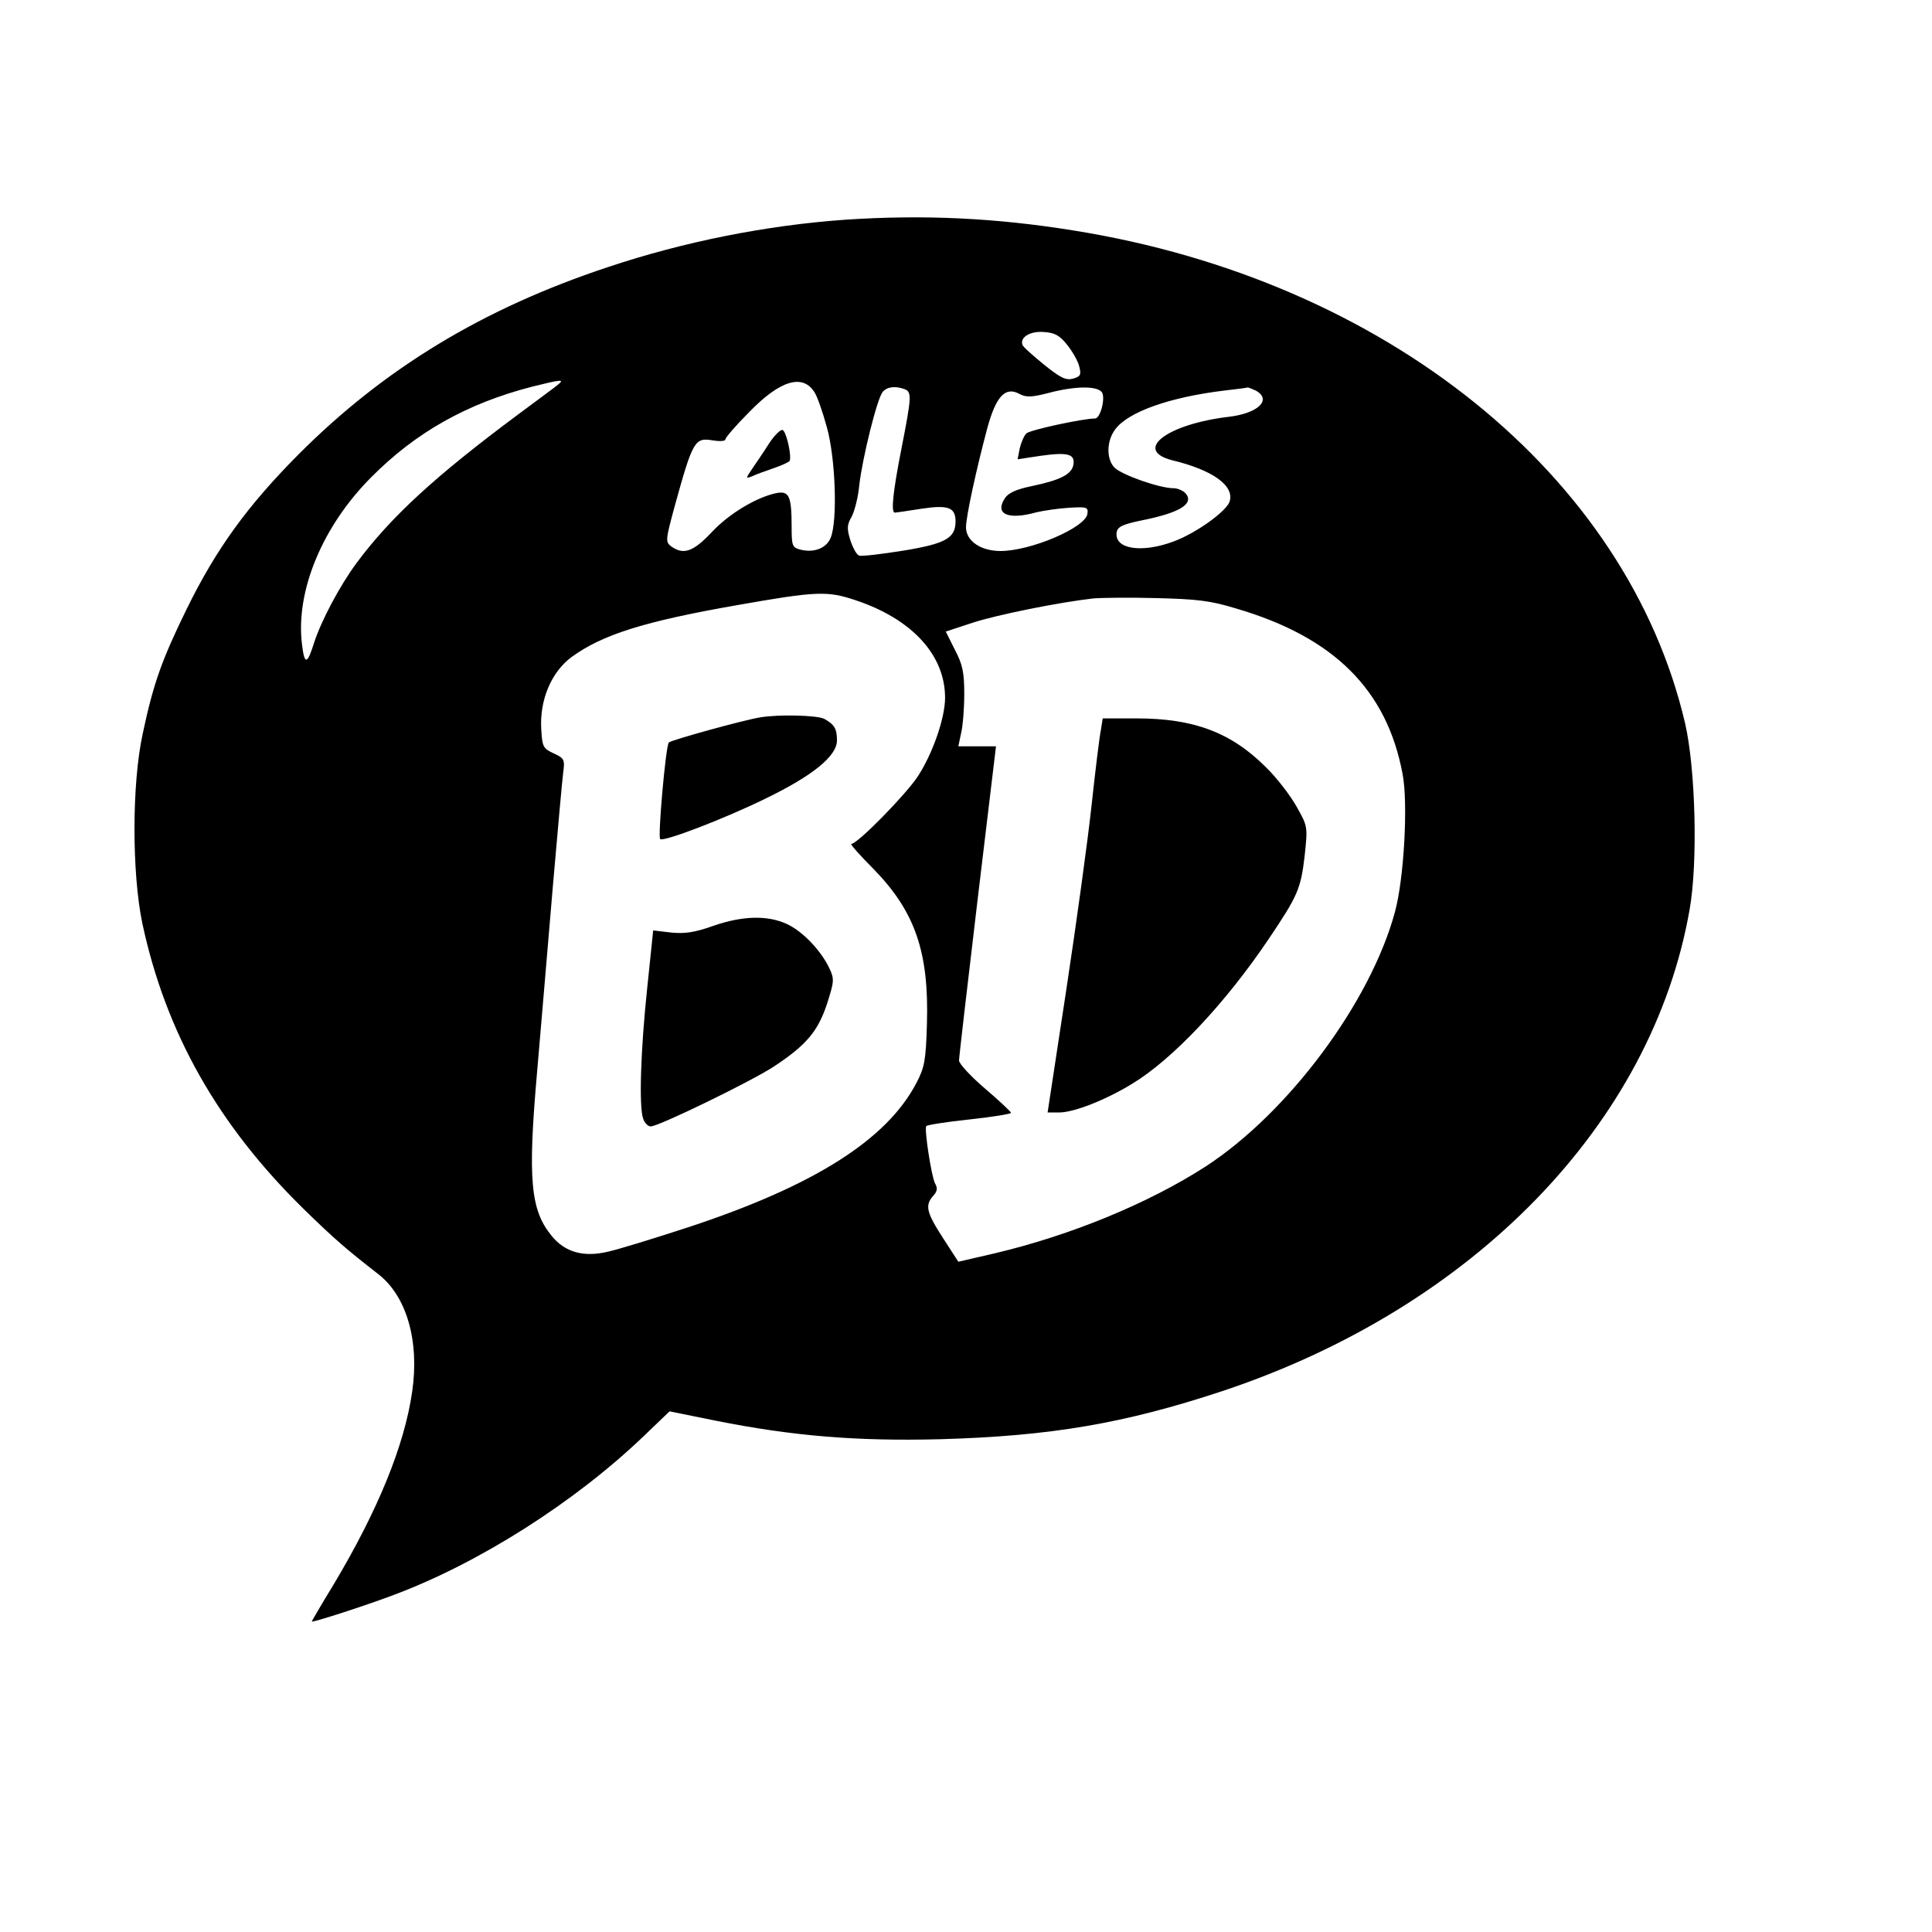
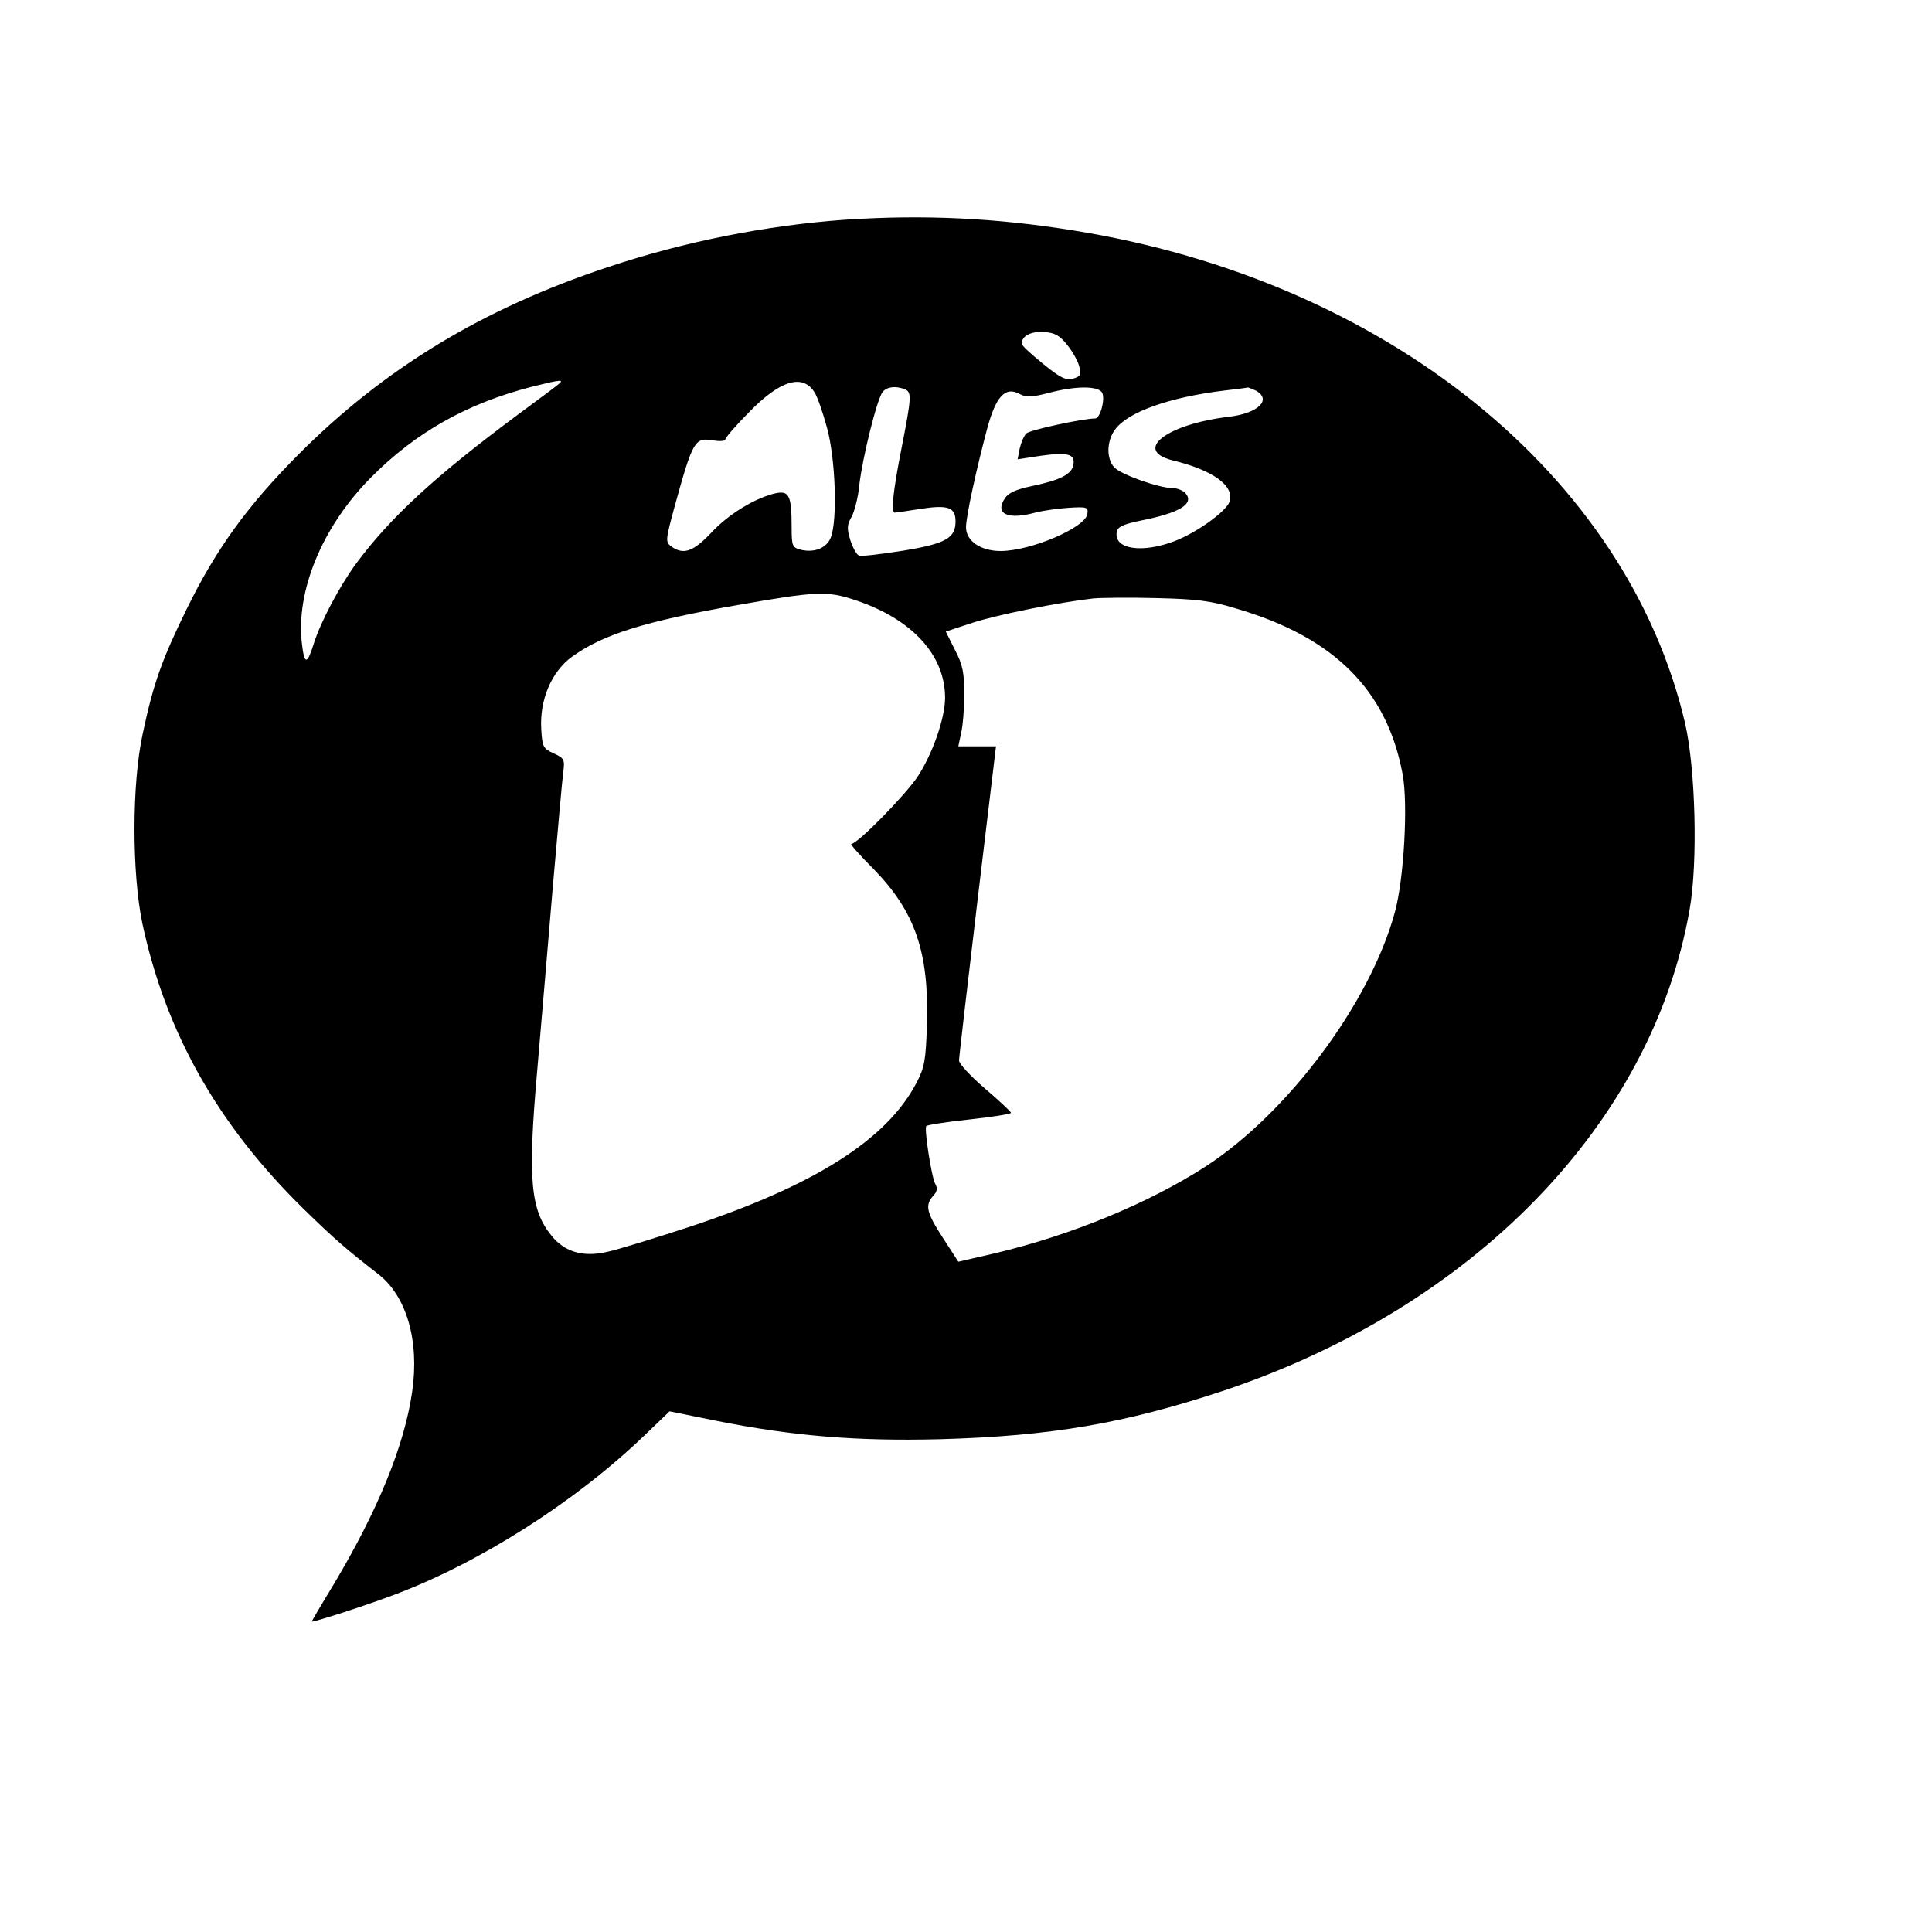
<svg xmlns="http://www.w3.org/2000/svg" version="1.0" width="554pt" height="554pt" viewBox="0 0 554 554" preserveAspectRatio="xMidYMid meet">
  <g transform="translate(0,554) scale(0.1,-0.1)" fill="#000000" stroke="none">
    <path d="M2424 4910 c-226 -16 -463 -63 -681 -136 -359 -119 -642 -291 -888 -538 -146 -147 -235 -270 -319 -441 -71 -145 -96 -213 -127 -360 -31 -143 -31 -397 -1 -542 67 -314 217 -579 463 -820 88 -86 123 -116 213 -186 82 -63 119 -192 98 -337 -22 -155 -99 -342 -225 -553 -36 -59 -64 -107 -63 -107 12 0 154 46 231 75 248 92 524 268 722 458 l73 70 133 -27 c221 -44 403 -59 642 -53 318 9 529 45 810 138 721 240 1233 768 1340 1381 24 135 17 404 -13 534 -166 711 -859 1270 -1753 1413 -223 36 -429 46 -655 31z m637 -360 c15 -19 31 -47 34 -62 6 -23 3 -28 -19 -34 -20 -5 -36 3 -83 41 -32 26 -60 51 -61 56 -8 22 22 40 61 37 32 -2 46 -10 68 -38z m-1461 -113 c-8 -7 -60 -45 -115 -86 -238 -177 -365 -294 -463 -426 -48 -65 -102 -167 -122 -230 -19 -61 -27 -62 -34 -3 -19 152 58 339 199 480 127 128 274 211 460 259 84 21 95 22 75 6z m735 -21 c8 -11 24 -57 36 -101 25 -89 31 -268 11 -317 -12 -30 -48 -44 -87 -34 -23 6 -25 11 -25 64 0 90 -7 105 -44 98 -57 -12 -136 -59 -186 -113 -52 -55 -80 -65 -115 -40 -17 13 -17 17 9 113 53 192 58 200 111 191 19 -3 35 -2 35 3 0 5 30 40 68 78 88 91 153 111 187 58z m259 8 c21 -8 20 -22 -9 -170 -24 -122 -31 -184 -19 -184 3 0 37 5 75 11 78 12 99 4 99 -36 0 -48 -28 -64 -150 -84 -63 -10 -120 -17 -127 -14 -7 3 -18 23 -25 45 -10 33 -9 44 4 66 8 15 19 56 22 91 9 78 51 248 67 267 12 15 37 18 63 8z m565 -8 c12 -14 -3 -76 -19 -76 -34 0 -188 -33 -197 -43 -7 -7 -15 -26 -19 -43 l-6 -31 66 10 c78 11 99 5 94 -25 -4 -28 -38 -45 -120 -62 -43 -9 -66 -19 -76 -34 -31 -46 8 -64 90 -41 21 5 63 11 93 13 52 3 56 2 53 -18 -6 -39 -162 -106 -249 -106 -57 0 -99 29 -99 68 0 31 30 168 61 284 25 92 52 121 93 98 19 -10 35 -9 82 3 75 20 138 21 153 3z m442 4 c47 -26 7 -65 -76 -75 -179 -21 -277 -96 -163 -125 116 -28 178 -73 164 -118 -9 -28 -95 -90 -159 -114 -92 -35 -172 -23 -165 25 2 16 16 23 68 34 112 22 155 48 130 78 -7 8 -23 15 -35 15 -40 0 -151 39 -170 60 -23 25 -22 76 3 109 37 50 156 92 312 111 36 4 66 8 68 9 2 0 12 -4 23 -9z m-1148 -601 c162 -54 257 -157 257 -280 0 -57 -35 -159 -78 -225 -34 -52 -173 -194 -191 -194 -4 0 25 -33 64 -72 119 -122 159 -238 153 -443 -3 -106 -7 -126 -30 -170 -85 -163 -293 -295 -654 -414 -98 -32 -202 -64 -230 -70 -70 -17 -124 -2 -162 45 -61 74 -69 162 -42 469 11 132 32 371 45 530 14 160 27 308 30 330 5 37 3 41 -28 55 -30 14 -32 19 -35 69 -5 84 29 164 87 207 88 64 207 102 476 149 227 40 257 41 338 14z m1092 -24 c280 -82 432 -233 477 -475 16 -84 4 -300 -22 -395 -70 -259 -306 -576 -543 -730 -163 -105 -385 -197 -605 -249 l-104 -24 -44 68 c-48 74 -52 94 -28 121 12 13 13 22 5 36 -10 20 -31 154 -25 164 2 3 57 12 124 19 66 7 120 16 119 19 0 3 -34 35 -75 70 -41 35 -74 71 -74 80 0 9 24 215 53 459 l53 442 -54 0 -54 0 8 38 c5 20 9 71 9 112 0 63 -5 85 -27 127 l-26 52 76 25 c70 23 249 59 347 70 22 2 103 3 180 1 117 -3 155 -7 230 -30z" />
-     <path d="M2205 4268 c-15 -24 -37 -56 -48 -72 -19 -28 -19 -29 -1 -22 10 5 38 15 61 23 24 8 45 18 47 21 7 13 -9 85 -20 89 -6 2 -24 -16 -39 -39z" />
-     <path d="M2180 3483 c-49 -8 -255 -65 -262 -72 -9 -8 -32 -270 -25 -277 9 -9 186 59 302 116 136 66 205 122 205 167 0 34 -8 46 -37 62 -21 10 -129 13 -183 4z" />
-     <path d="M2045 2885 c-54 -19 -81 -23 -121 -19 l-51 6 -17 -164 c-19 -179 -24 -340 -12 -375 4 -13 14 -23 22 -23 23 0 294 132 355 173 92 61 124 100 150 177 21 66 22 72 7 104 -25 52 -78 107 -123 127 -55 25 -127 23 -210 -6z" />
-     <path d="M3157 3448 c-4 -18 -16 -116 -27 -218 -11 -102 -44 -341 -73 -532 l-53 -348 35 0 c42 1 130 35 207 82 116 70 268 231 393 417 82 122 91 142 102 236 9 85 9 85 -23 142 -18 32 -57 83 -88 113 -100 100 -207 140 -371 140 l-97 0 -5 -32z" />
  </g>
</svg>